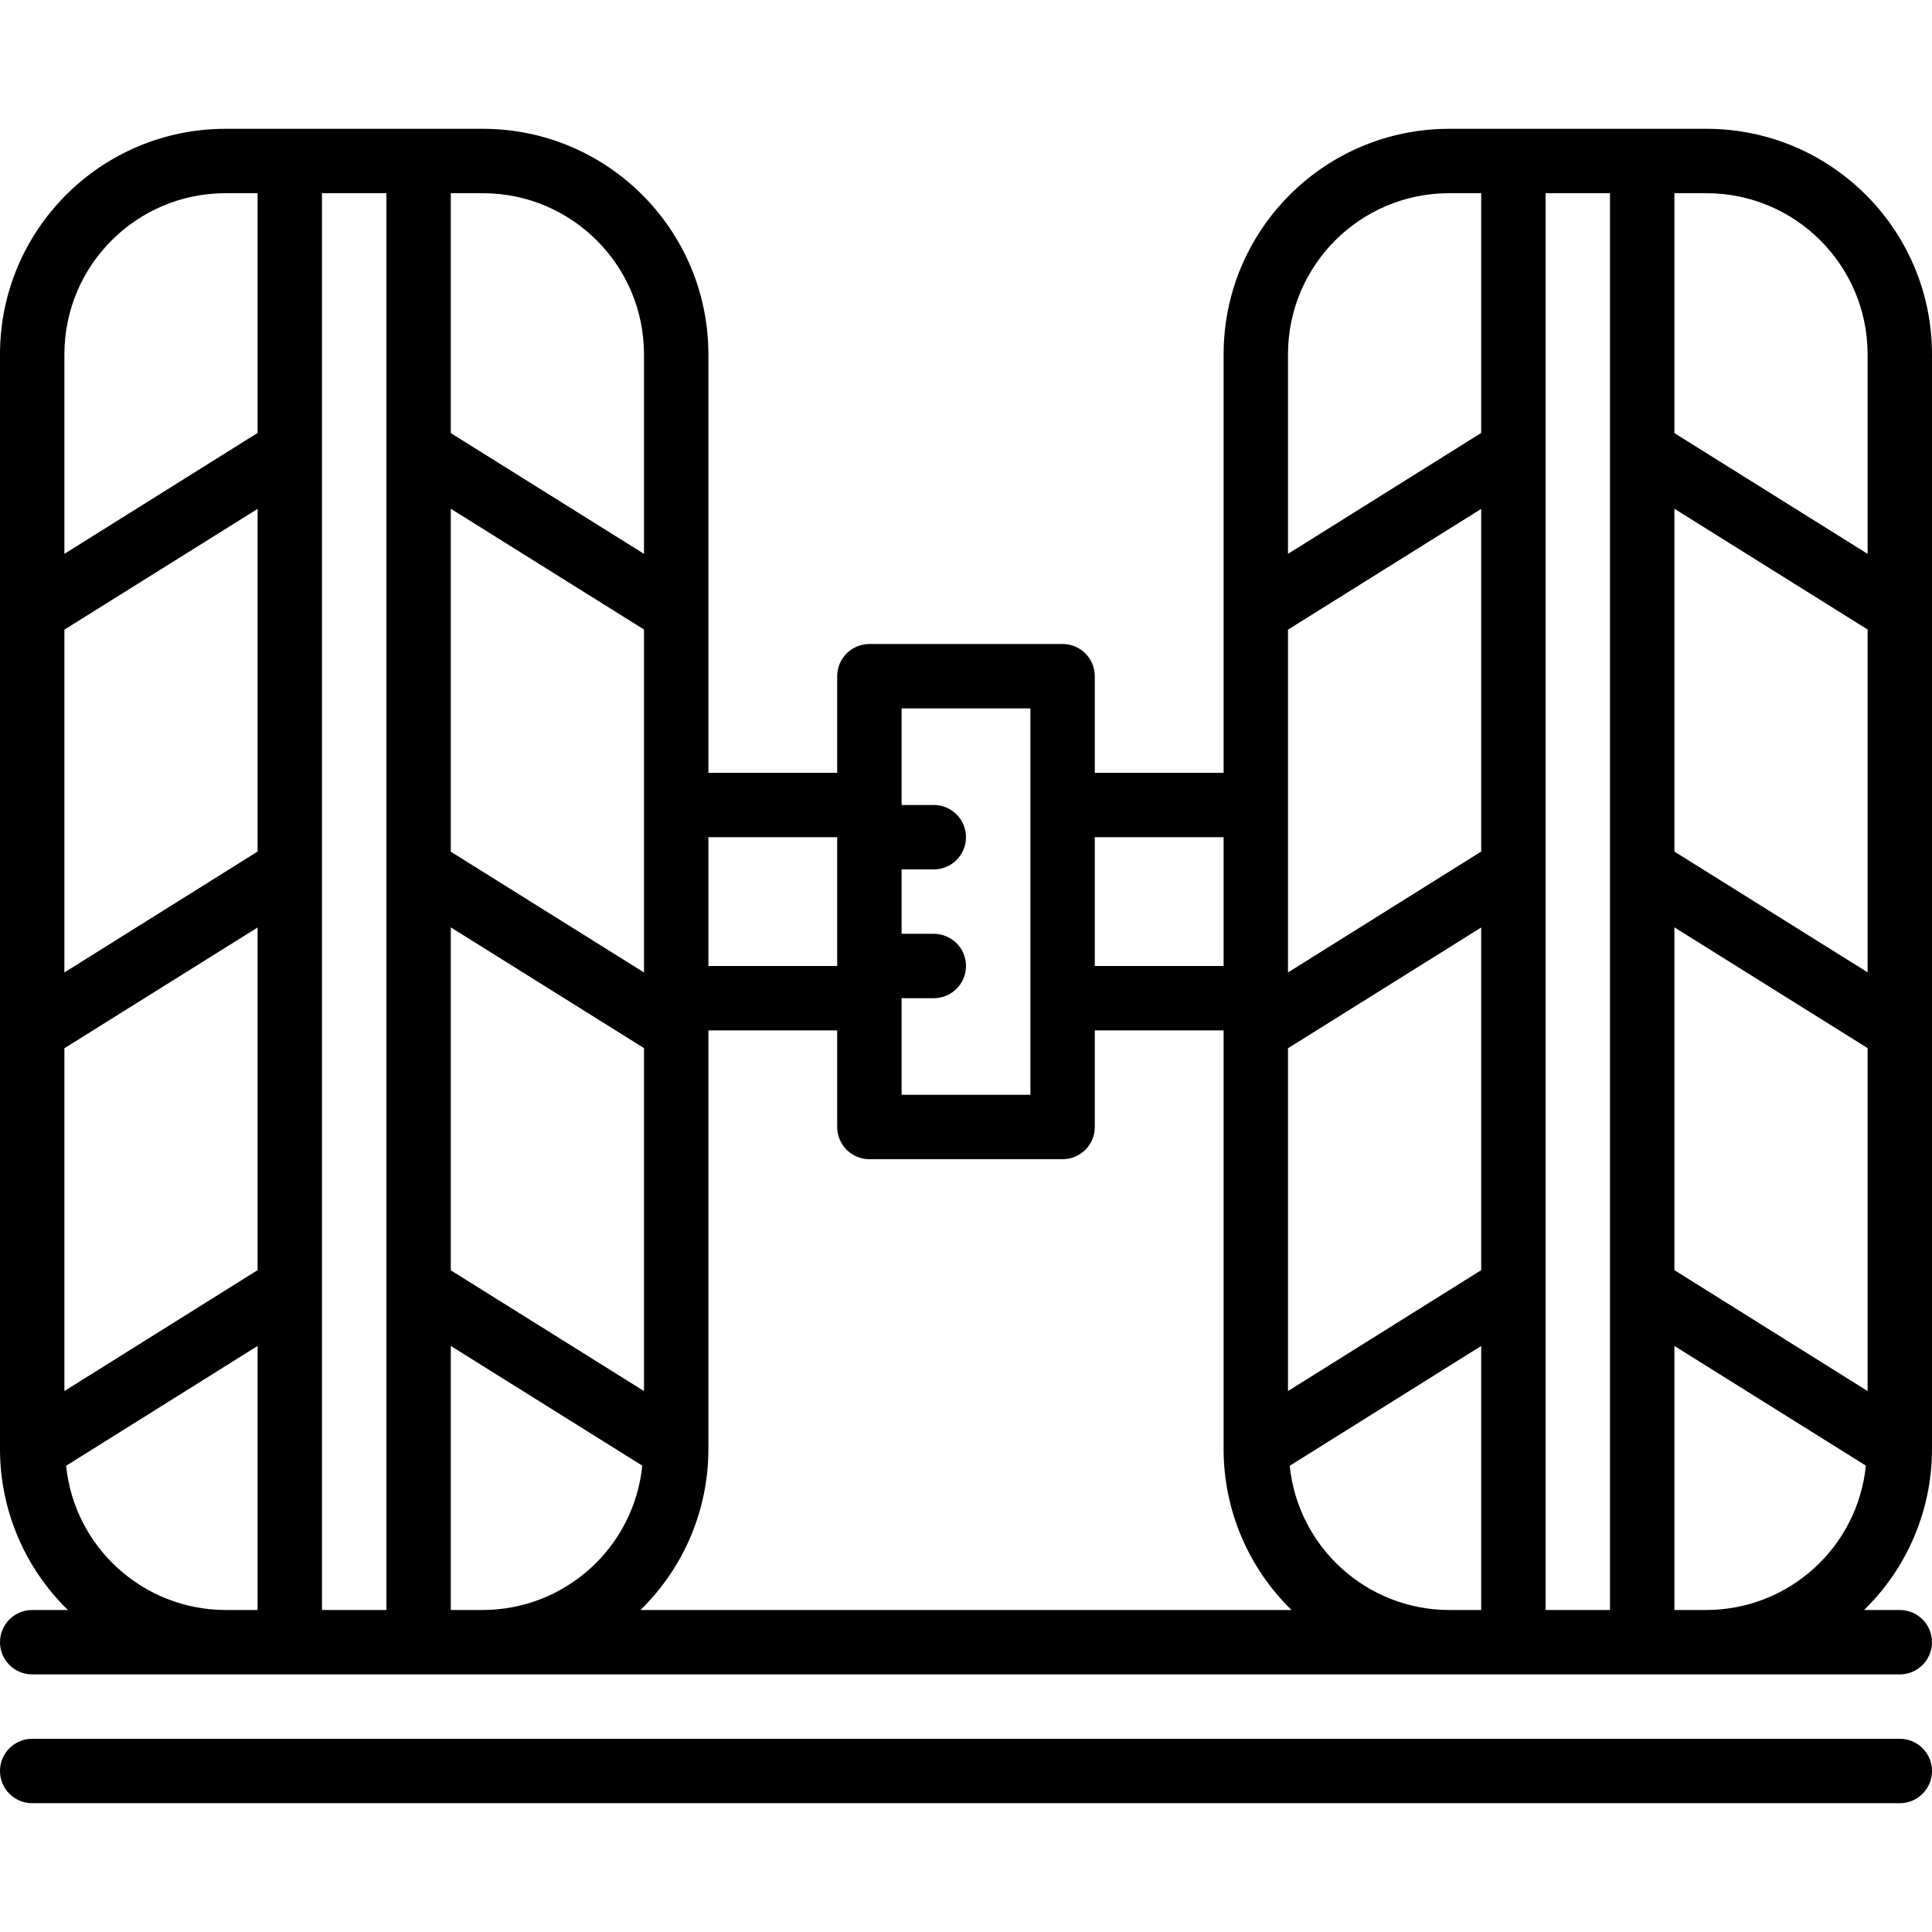
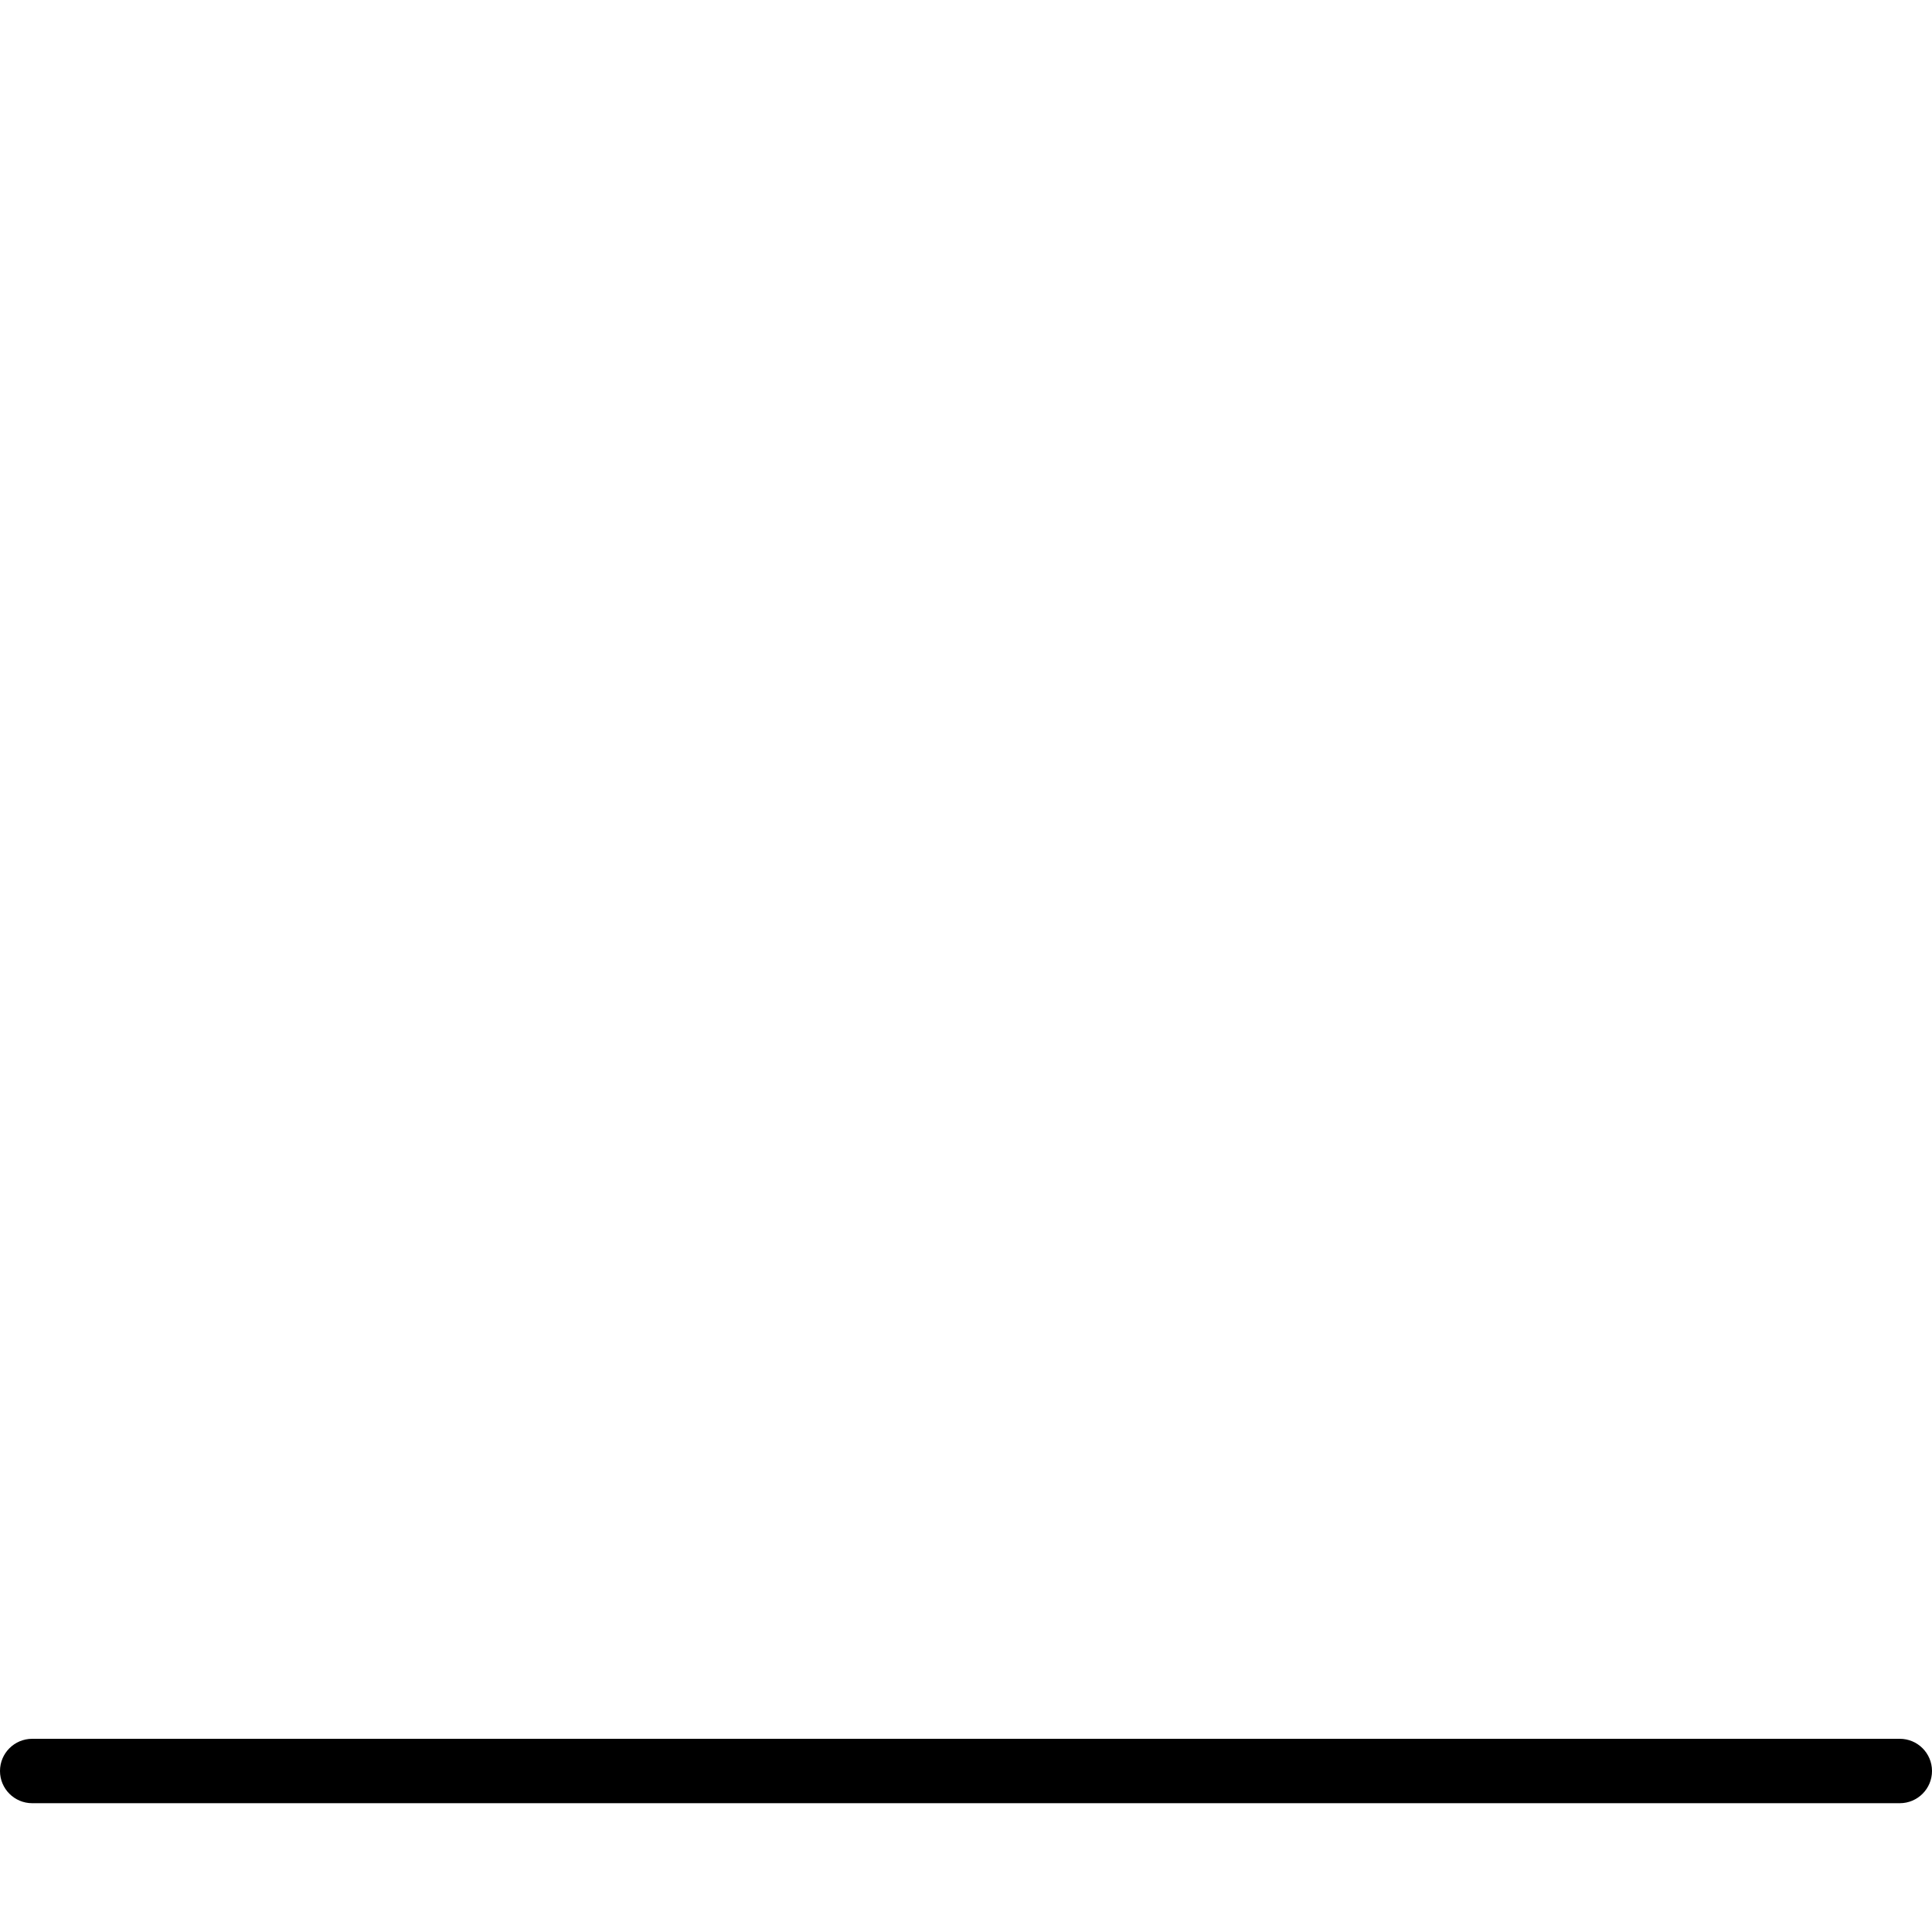
<svg xmlns="http://www.w3.org/2000/svg" height="512px" viewBox="0 -31 480 479" width="512px" class="">
  <g>
-     <path d="m424 .5h-64c-30.914.035-55.965 25.086-56 56v104h-32v-24c0-4.418-3.582-8-8-8h-48c-4.418 0-8 3.582-8 8v24h-32v-104c-.035-30.914-25.086-55.965-56-56h-64c-30.914.035-55.965 25.086-56 56v272c-.004 15.066 6.086 29.492 16.879 40h-8.879c-4.418 0-8 3.582-8 8s3.582 8 8 8h464c4.418 0 8-3.582 8-8s-3.582-8-8-8h-8.879c10.793-10.508 16.883-24.934 16.879-40v-272c-.035-30.914-25.086-55.965-56-56zm-8 283.566v-85.168l48 30v85.203zm48-74-48-30v-85.168l48 30zm-144-85.133 48-30v85.133l-48 30.035zm0 104 48-30v85.133l-48 30.035zm40-212.434h8v59.566l-48 30.035v-49.602c.027-22.082 17.918-39.973 40-40zm-56 160v32h-32v-32zm-80-32h32v96h-32v-24h8c4.418 0 8-3.582 8-8s-3.582-8-8-8h-8v-16h8c4.418 0 8-3.582 8-8s-3.582-8-8-8h-8zm-16 32v32h-32v-32zm-48 33.602-48-30v-85.203l48 30zm-48-11.203 48 30v85.203l-48-30zm48-142.398v49.602l-48-30v-59.602h8c22.082.027 39.973 17.918 40 40zm-96 123.566-48 30.035v-85.168l48-30zm-48 48.867 48-30v85.133l-48 30.035zm40-212.434h8v59.566l-48 30.035v-49.602c.027-22.082 17.918-39.973 40-40zm-39.574 316.168 47.574-29.77v65.602h-8c-20.414-.066-37.488-15.523-39.574-35.832zm63.574-316.168h16v352h-16zm32 352v-65.602l47.574 29.738c-2.07 20.32-19.148 35.797-39.574 35.863zm47.121 0c10.793-10.508 16.883-24.934 16.879-40v-104h32v24c0 4.418 3.582 8 8 8h48c4.418 0 8-3.582 8-8v-24h32v104c-.004 15.066 6.086 29.492 16.879 40zm161.305-35.832 47.574-29.77v65.602h-8c-20.414-.066-37.488-15.523-39.574-35.832zm63.574-316.168h16v352h-16zm32 352v-65.602l47.574 29.738c-2.07 20.32-19.148 35.797-39.574 35.863zm48-262.398-48-30v-59.602h8c22.082.027 39.973 17.918 40 40zm0 0" data-original="#000000" class="active-path" fill="#000000" />
    <path d="m472 400.5h-464c-4.418 0-8 3.582-8 8s3.582 8 8 8h464c4.418 0 8-3.582 8-8s-3.582-8-8-8zm0 0" data-original="#000000" class="active-path" fill="#000000" />
  </g>
</svg>